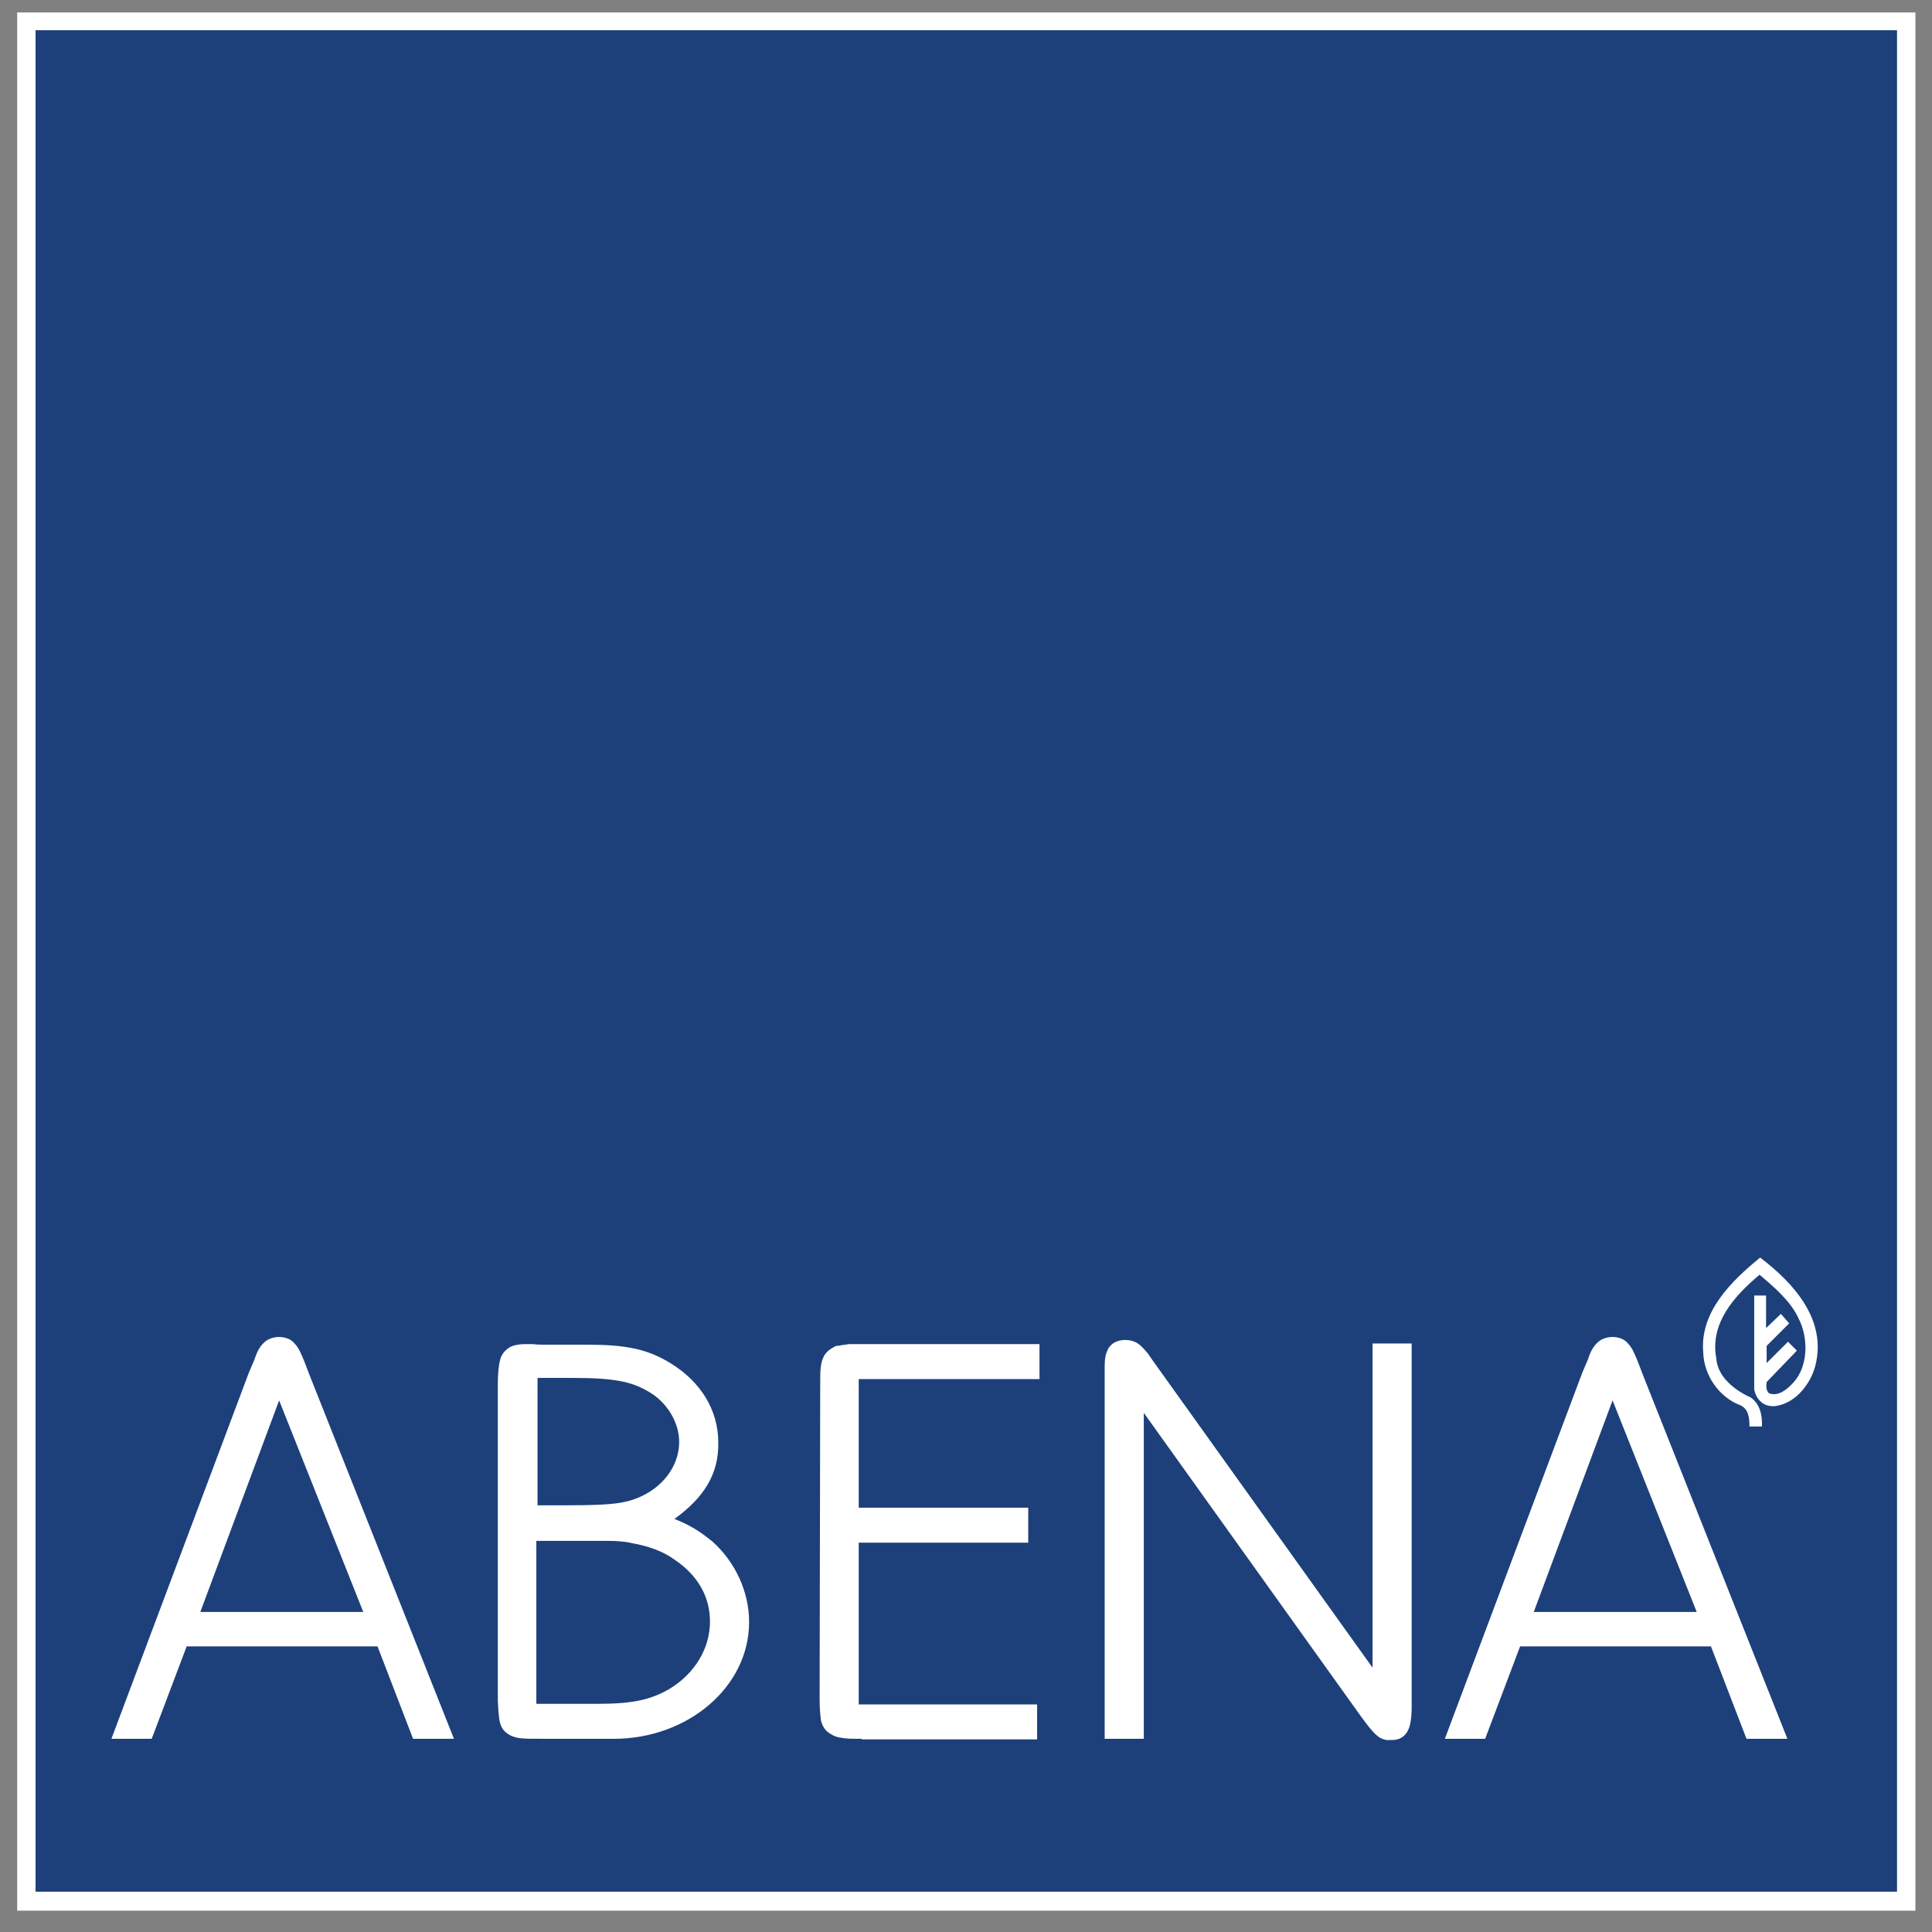
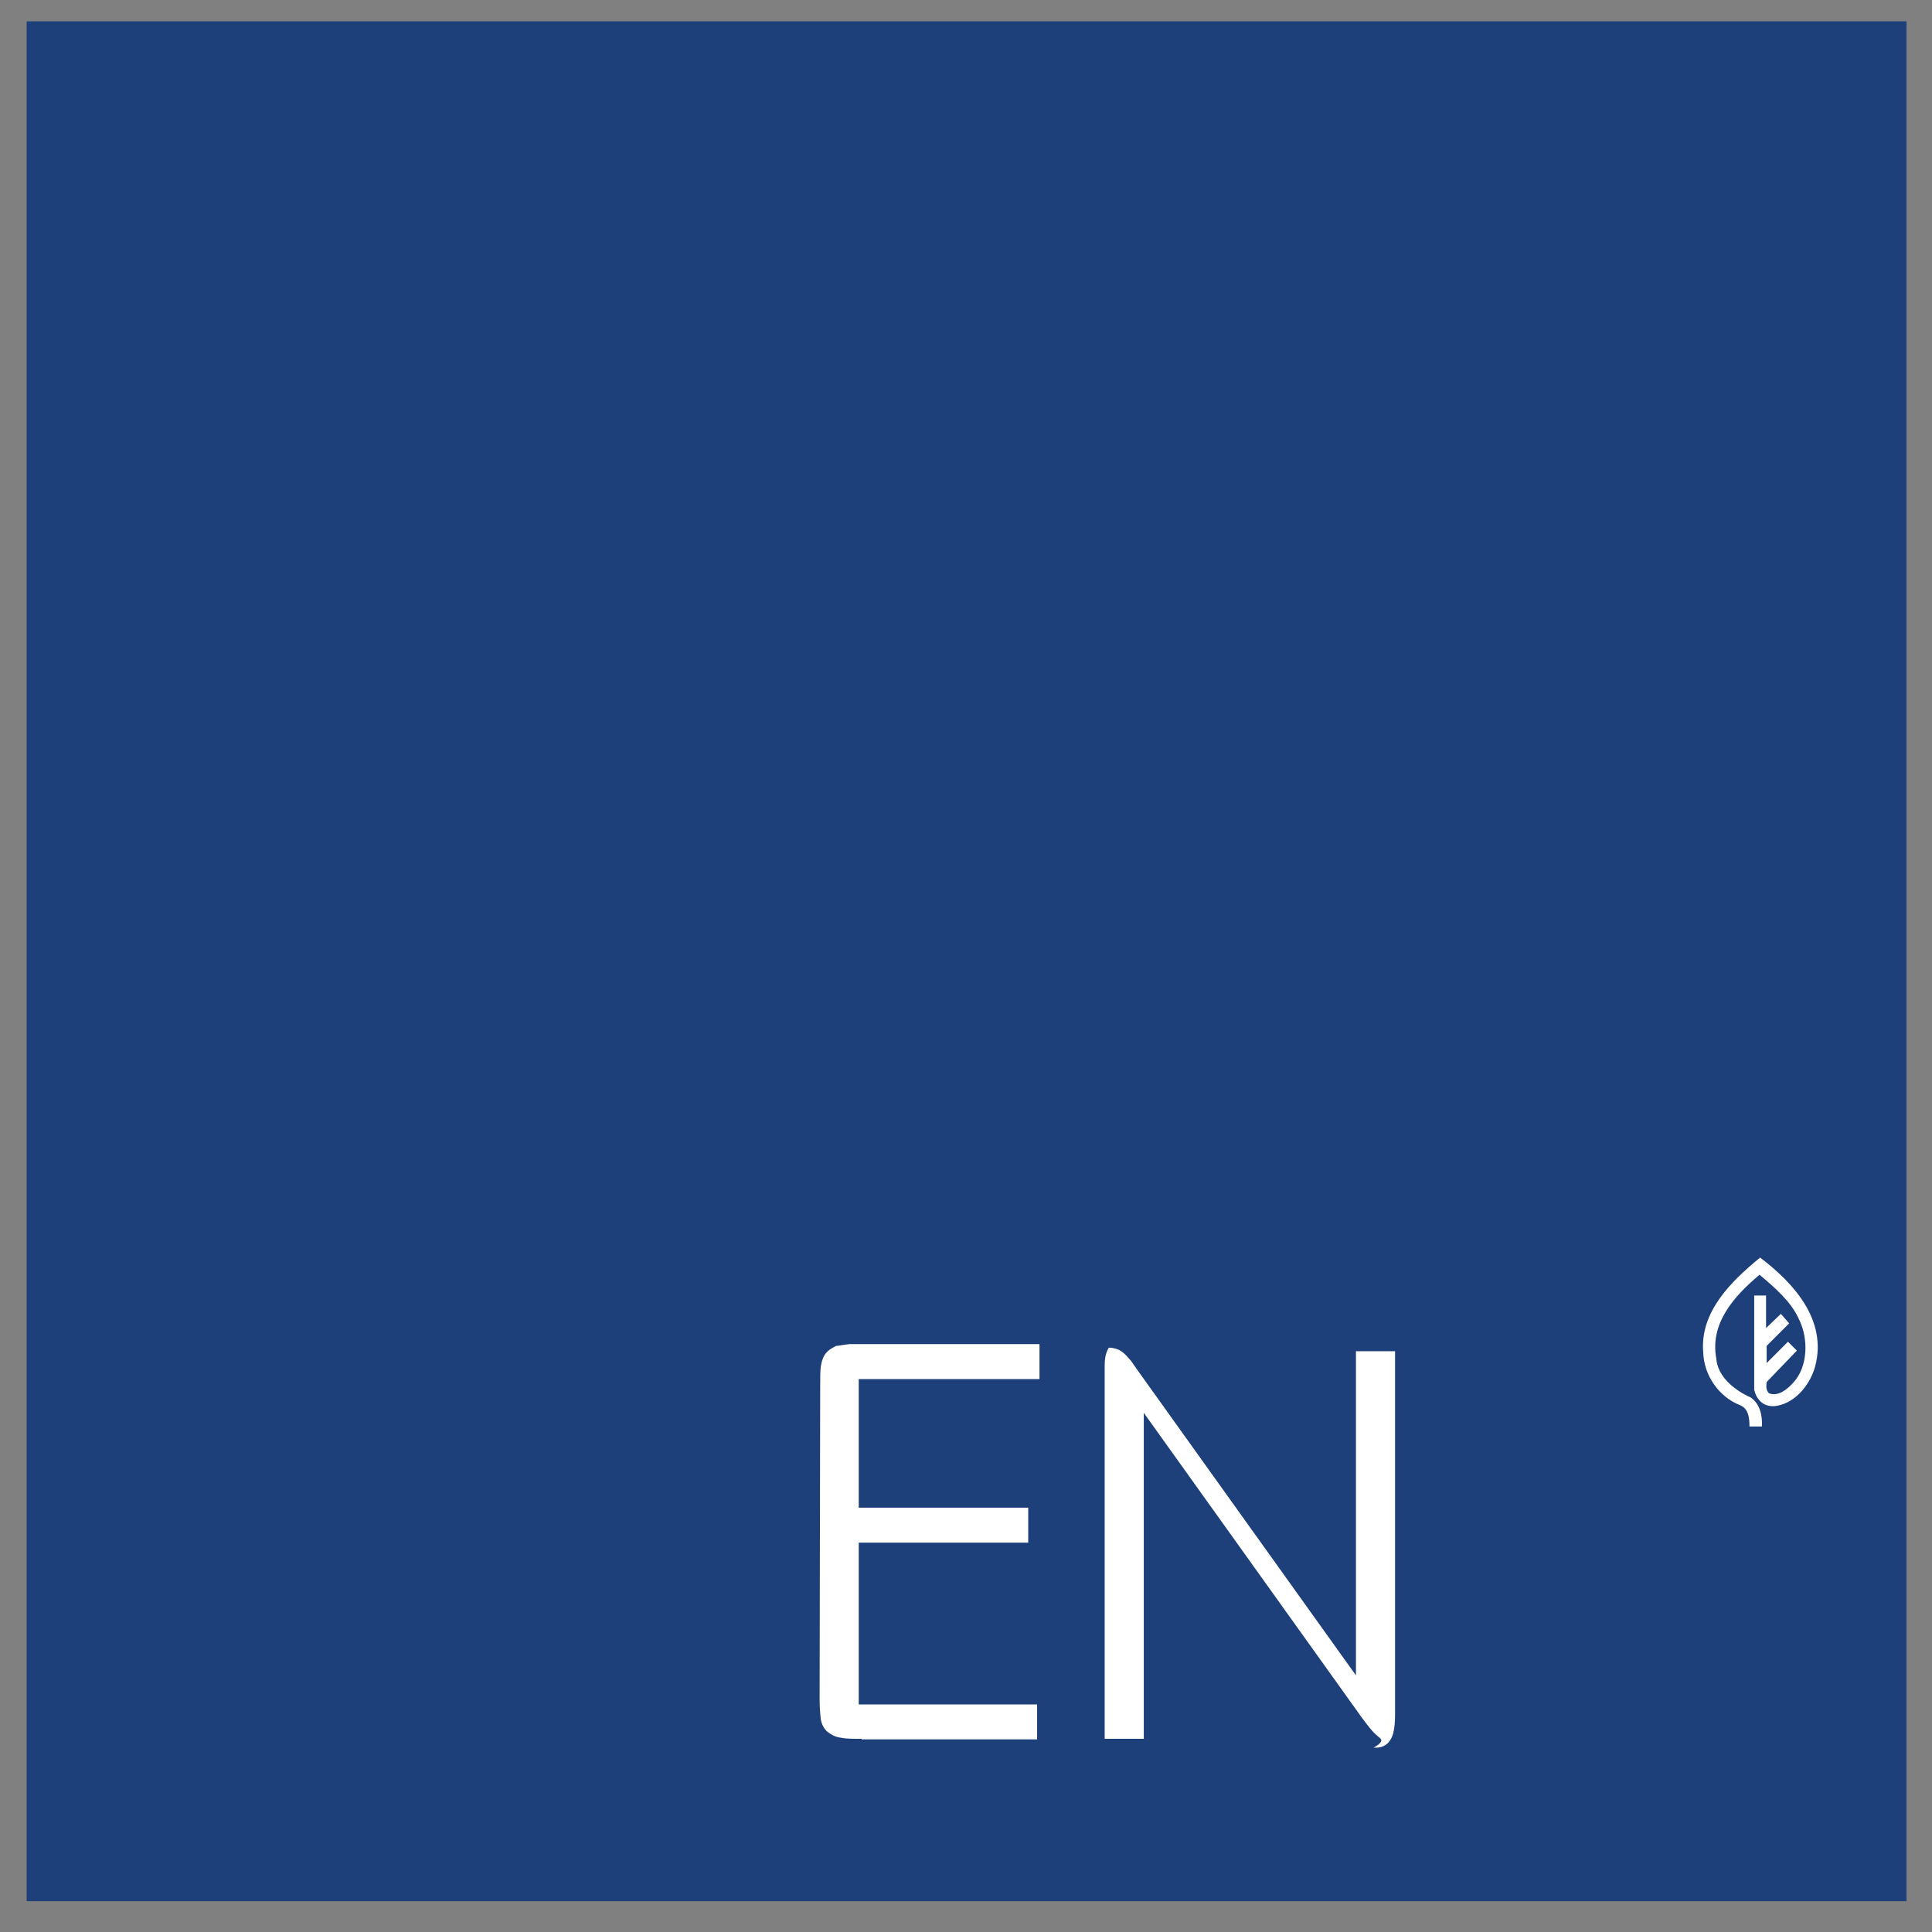
<svg xmlns="http://www.w3.org/2000/svg" version="1.1" id="Layer_1" x="0px" y="0px" width="326px" height="326px" viewBox="0 0 326 326" style="enable-background:new 0 0 326 326;" xml:space="preserve">
  <rect x="0" y="0" width="326" height="326" fill="#808080" stroke="none" />
  <style type="text/css">
	.st0{fill:#1D407B;}
	.st1{fill:#FFFFFF;}
</style>
  <g>
    <rect x="4.5" y="3.6" class="st0" width="317.2" height="317.2" />
-     <path class="st1" d="M320.1,5.1v314.1H6V5.1H320.1 M323.2,2.1h-3.1H6H2.9v3.1v314.1v3.1H6h314.1h3.1v-3.1V5.1V2.1L323.2,2.1z" />
  </g>
  <g>
-     <path class="st1" d="M69.7,293.4l-6-15.6H31.5l-5.9,15.6h-6.8l23.2-61.8l0.9-2.1c0.4-1.2,0.8-2.1,1.5-2.8l0,0   c0.7-0.8,1.8-1.1,2.7-1.1l0,0c0.9,0,2,0.3,2.6,1.1l0,0c0.7,0.7,1.1,1.7,1.6,2.9l0,0l1,2.6l24.3,61.2H69.7L69.7,293.4z M33.8,272   h27.5l-14.2-35.7L33.8,272L33.8,272z" />
-     <path class="st1" d="M87.8,293.3c-0.9-0.1-1.7-0.4-2.2-0.8l0,0c-0.6-0.4-1-1-1.2-1.7l0,0c-0.2-0.6-0.2-1.3-0.3-2.1l0,0l-0.1-1.6   v-53.4c0-1.8,0.1-3.1,0.4-4.3l0,0c0.3-1.2,1.4-2.2,2.5-2.4l0,0c0.7-0.2,1.5-0.2,2.4-0.2l0,0h0.5l0.1,0c0.7,0.1,1.4,0.1,2.2,0.1l0,0   h7c6.4,0,10.1,0.7,14,3.1l0,0c5.1,3.1,8.1,7.9,8.1,13.4l0,0c0.1,5.3-2.4,9.3-7.4,12.9l0,0c2.8,1.1,4.4,2.2,6.4,3.8l0,0l0,0l0,0   c3.9,3.5,6.2,8.5,6.2,13.6l0,0c0,11-10.4,19.7-22.8,19.7l0,0l-11.8,0C89.8,293.4,88.7,293.4,87.8,293.3L87.8,293.3z M90.6,287.5   l10.3,0c5.9,0,9-0.7,12.2-2.6l0,0c4.2-2.6,6.7-6.8,6.7-11.3l0,0c0-4.1-2-7.7-5.8-10.3l0,0c-2-1.5-4.5-2.4-7.3-2.9l0,0l0,0l0,0   c-1.2-0.3-2.7-0.4-4.3-0.4l0,0h-6.3h-5.6V287.5L90.6,287.5z M95.8,254c3.9,0,6.7-0.1,8.7-0.4l0,0c5.9-0.9,10.1-5.3,10.1-10.3l0,0   c0-3-1.7-6.1-4.4-8l0,0c-3.2-2.1-6-2.8-13.9-2.8l0,0h-5.6V254H95.8L95.8,254z" />
    <path class="st1" d="M145.4,293.4c-1.7,0-2.7,0-3.6-0.2l0,0c-0.9-0.1-1.7-0.6-2.2-1l0,0l0,0l0,0c-0.5-0.4-1-1.3-1.1-2.1l0,0   c-0.1-0.9-0.2-1.9-0.2-3.6l0,0l0.1-52.8c0-1.4,0-2.3,0.1-3.1l0,0c0.1-0.7,0.3-1.4,0.6-1.9l0,0c0.5-0.8,1.2-1.2,1.8-1.5l0,0l0.2-0.1   l0.2,0c0.6-0.1,1.2-0.2,2-0.3l0,0l0.1,0h2.1h29.9v4.4v1.5h-30.5v21.7h28.6v5.9h-28.6v27.3H175v5.9H145.4L145.4,293.4z" />
-     <path class="st1" d="M232.4,292.9c-0.6-0.5-1.1-1.1-1.8-2l0,0l-0.9-1.2L193,238.4v55h-6.6v-61.1v-1.7c0-1.2,0.1-2.2,0.7-3.2l0,0   c0.7-1,1.8-1.3,2.8-1.3l0,0c0.7,0,1.5,0.2,2.1,0.6l0,0c0.6,0.4,1.1,1,1.7,1.7l0,0l0.9,1.3l37,51.7v-54.7h6.6v61.3v0l0,0   c0,1.3-0.1,2.3-0.3,3.1l0,0c-0.2,0.8-0.7,1.8-1.6,2.2l0,0c-0.6,0.3-1.1,0.3-1.6,0.3l0,0c0,0-0.1,0-0.1,0l0,0   C233.8,293.7,233,293.4,232.4,292.9L232.4,292.9z" />
-     <path class="st1" d="M294.7,293.4l-6-15.6h-32.2l-5.9,15.6h-6.8l23.2-61.8l0.9-2.1c0.4-1.2,0.8-2.1,1.5-2.8l0,0   c0.7-0.8,1.8-1.1,2.7-1.1l0,0c0.9,0,2,0.3,2.6,1.1l0,0c0.7,0.7,1.1,1.7,1.6,2.9l0,0l1,2.6l24.3,61.2H294.7L294.7,293.4z M258.8,272   h27.5l-14.2-35.7L258.8,272L258.8,272z" />
+     <path class="st1" d="M232.4,292.9c-0.6-0.5-1.1-1.1-1.8-2l0,0l-0.9-1.2L193,238.4v55h-6.6v-61.1v-1.7c0-1.2,0.1-2.2,0.7-3.2l0,0   l0,0c0.7,0,1.5,0.2,2.1,0.6l0,0c0.6,0.4,1.1,1,1.7,1.7l0,0l0.9,1.3l37,51.7v-54.7h6.6v61.3v0l0,0   c0,1.3-0.1,2.3-0.3,3.1l0,0c-0.2,0.8-0.7,1.8-1.6,2.2l0,0c-0.6,0.3-1.1,0.3-1.6,0.3l0,0c0,0-0.1,0-0.1,0l0,0   C233.8,293.7,233,293.4,232.4,292.9L232.4,292.9z" />
    <path class="st1" d="M306.3,230.5c-0.8,3-3.2,6.1-6.4,6.7c-1,0.2-2,0-2.7-0.6c-0.7-0.6-1-1.3-1.2-2.1v-15.9h2c0,0,0,5.5,0,5.5   l2.5-2.4c0,0,1.4,1.6,1.4,1.6l-3.8,3.8c0,0,0,2.9,0,2.9l3.6-3.6l1.5,1.5l-5.1,5.3c-0.1,0.8-0.1,1.4,0.4,1.9   c1.6,0.6,3.1-0.7,4.1-1.8c2.5-2.7,2.6-7.5,0.9-10.8c-1.3-2.9-4.1-5.3-6.6-7.4c-4.3,3.6-8.4,8.2-7.3,14.1c0.2,3.1,3.1,5.4,5.8,6.6   c1.6,1.1,2,3.1,1.9,4.9h-2.1c0-1.3-0.1-3-1.6-3.6c-3.6-1.4-6.1-5.1-6.2-8.9c-0.6-6.8,4.7-12,9.6-16   C302.8,216.6,308.3,222.8,306.3,230.5" />
  </g>
</svg>